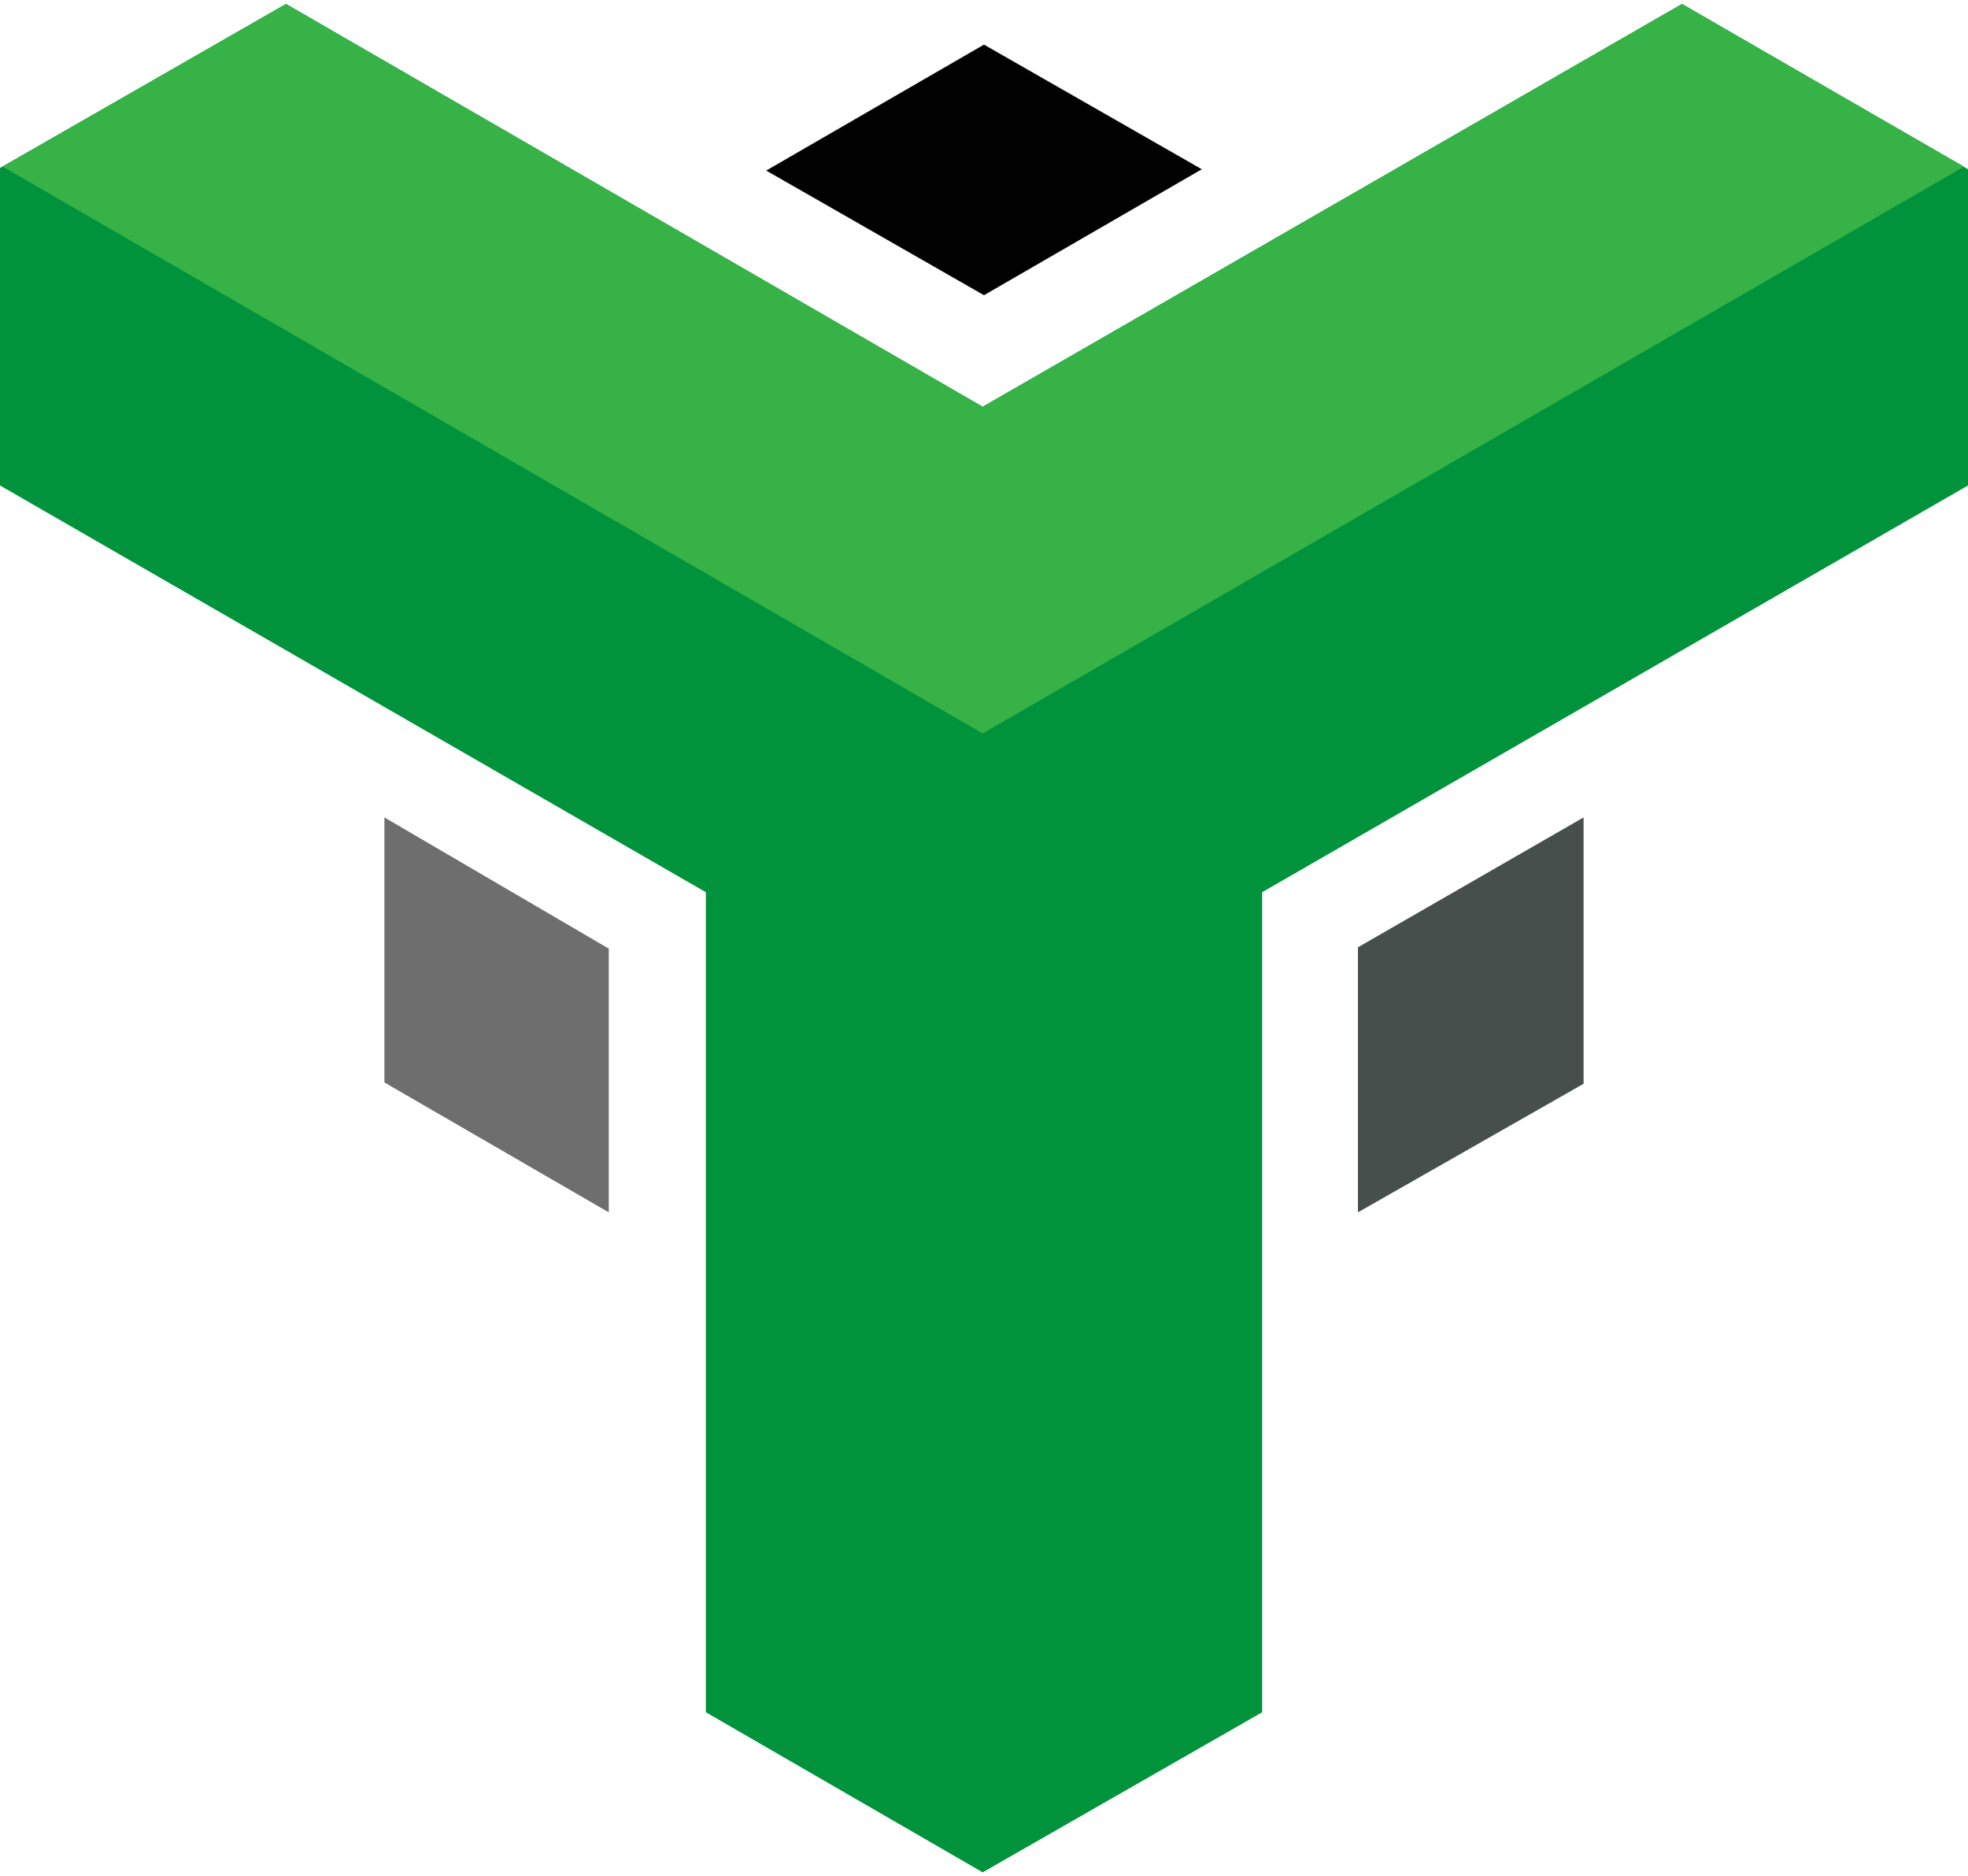
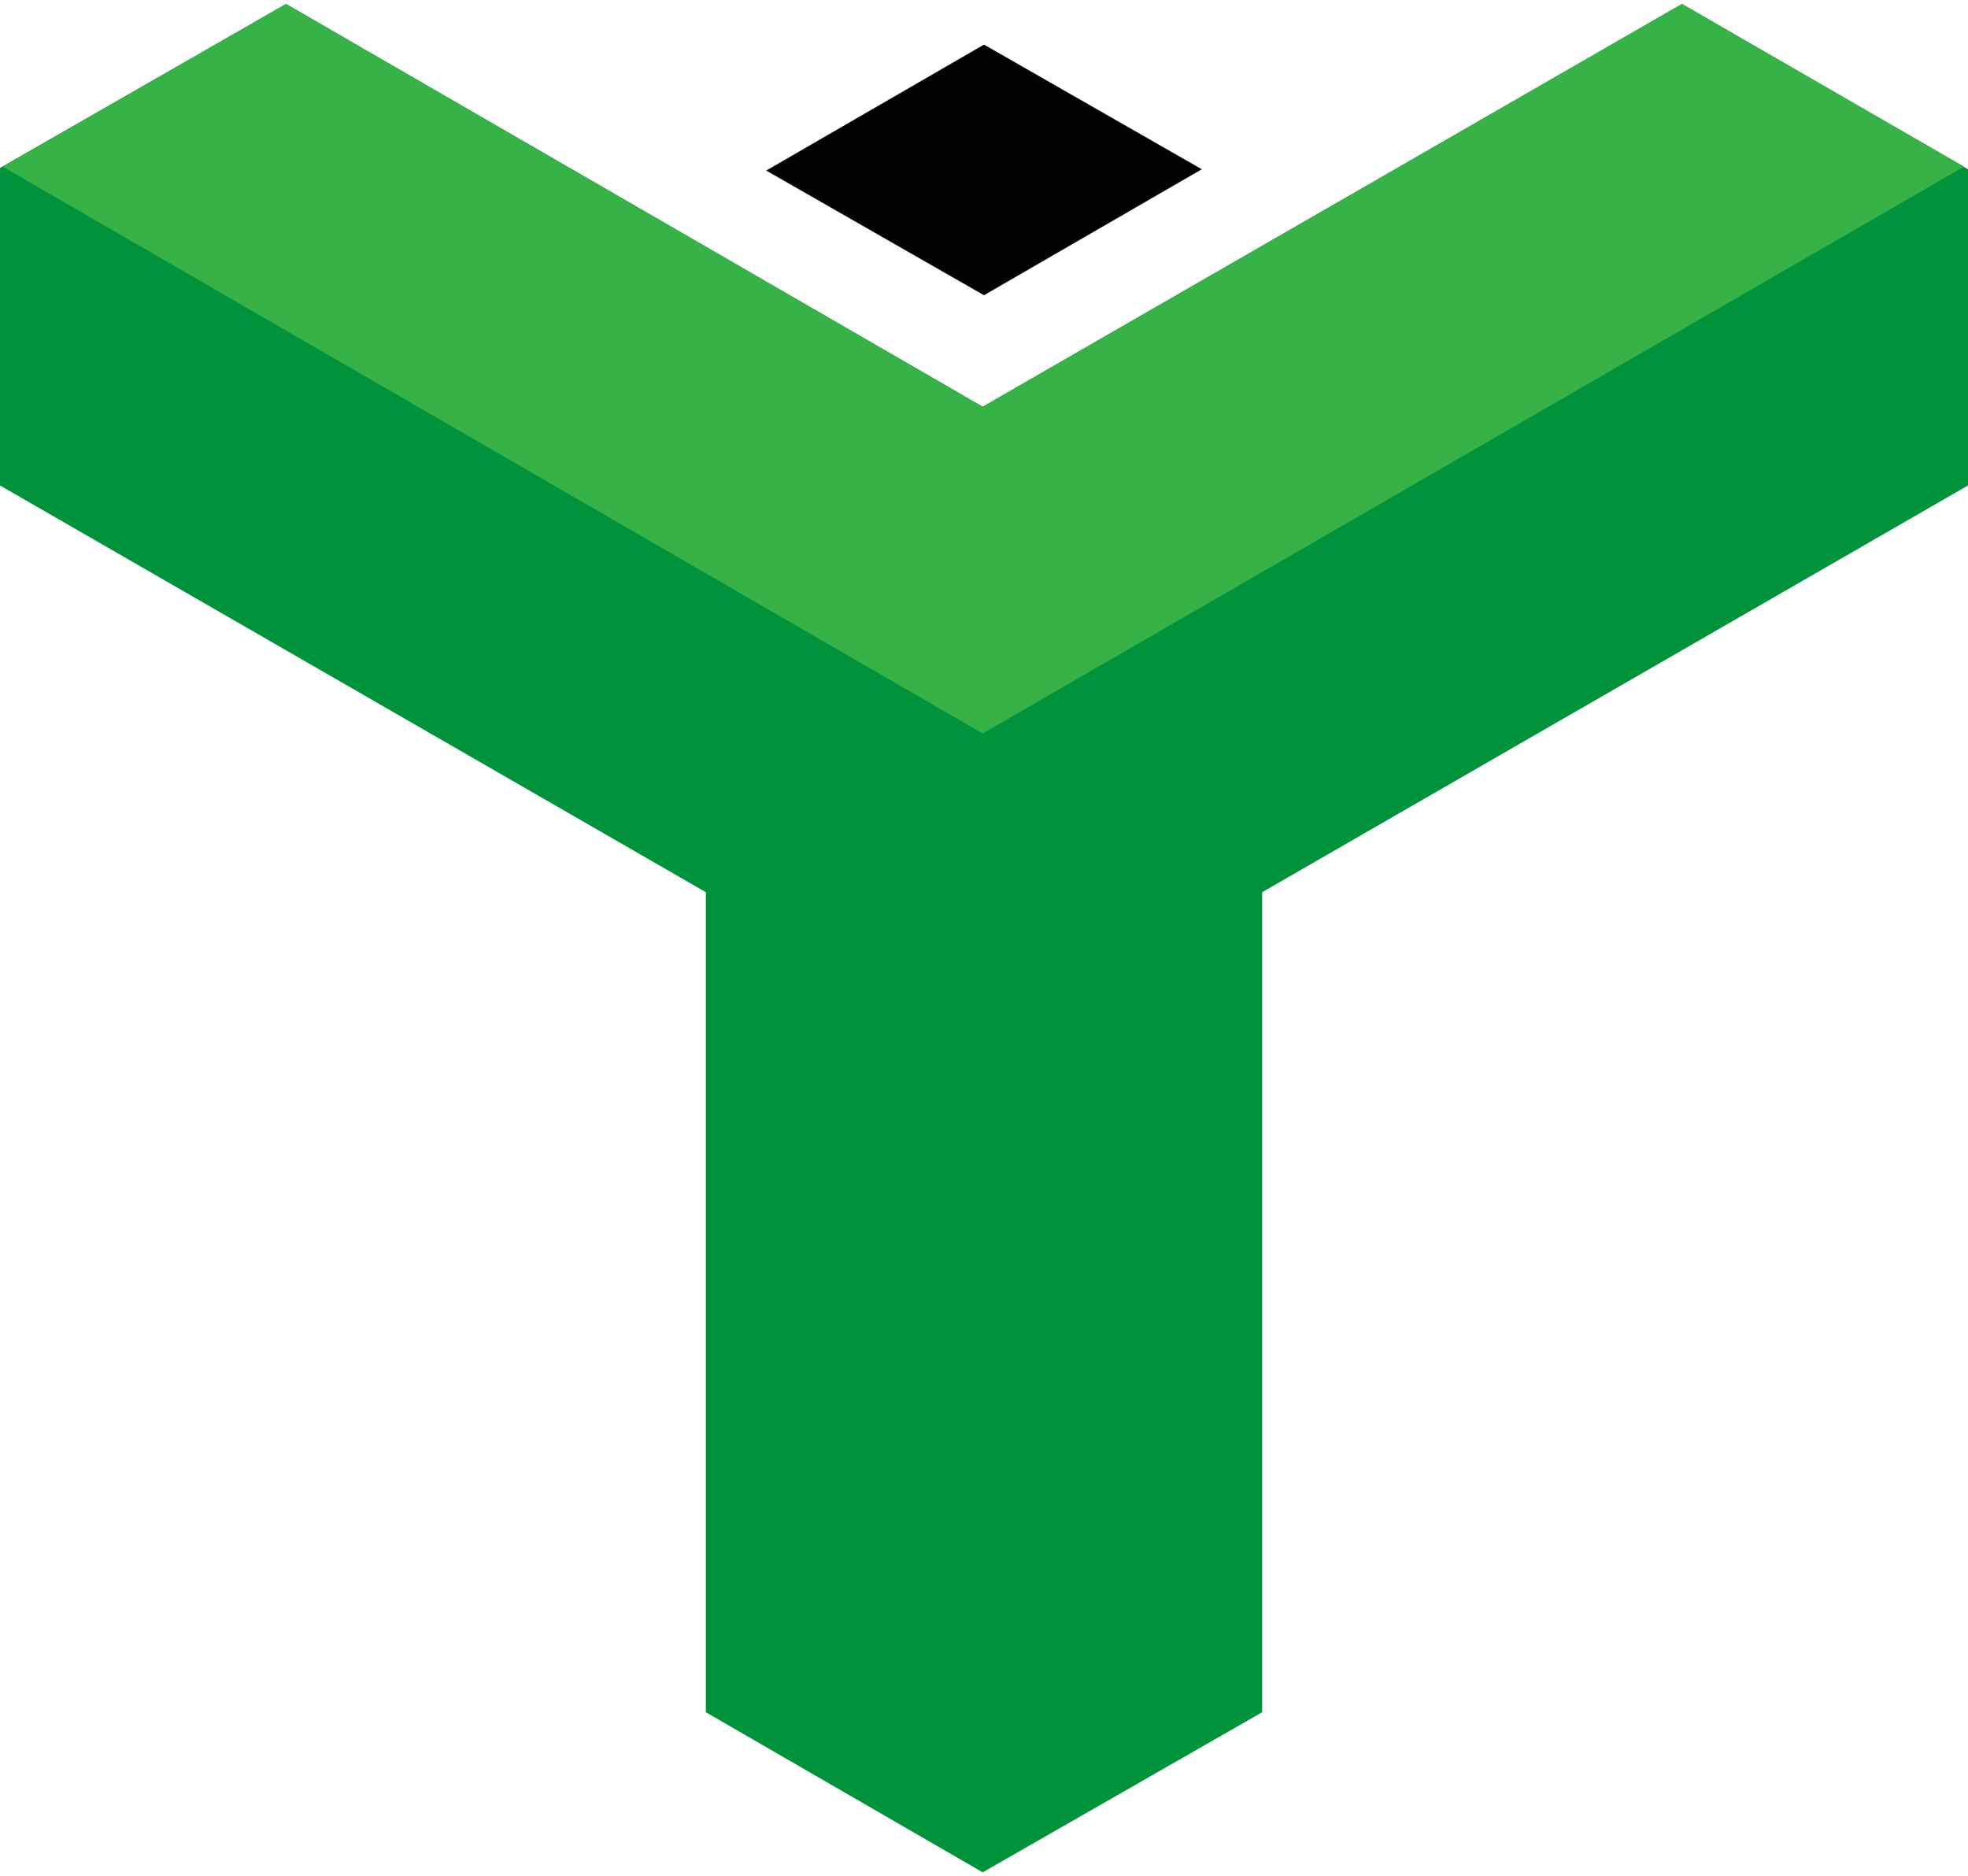
<svg xmlns="http://www.w3.org/2000/svg" version="1.1" id="Capa_1" x="0px" y="0px" viewBox="0 0 150 143" style="enable-background:new 0 0 150 143;" xml:space="preserve">
  <style type="text/css">
	.st0{fill:#010101;}
	.st1{fill:#6E6E6E;}
	.st2{fill:#464F4C;}
	.st3{fill:#00933C;}
	.st4{fill:#36B247;}
	.st5{fill:#FFFFFF;}
</style>
  <g>
    <polygon class="st0" points="75,22.5 91.6,12.9 75,3.4 58.4,13  " />
-     <polygon class="st1" points="46.4,72.3 29.3,62.3 29.3,82.5 46.4,92.4  " />
-     <polygon class="st2" points="103.5,72.2 103.5,92.4 120.7,82.6 120.7,62.3  " />
    <polygon class="st3" points="150,12.9 128.2,0.3 74.9,31 21.8,0.3 0,12.8 0,37 53.8,68 53.8,130.5 74.9,142.7 96.2,130.5 96.2,68    150,37  " />
    <polygon class="st4" points="74.9,55.9 149.7,12.7 128.2,0.3 74.9,31 21.8,0.3 0.2,12.7  " />
  </g>
</svg>